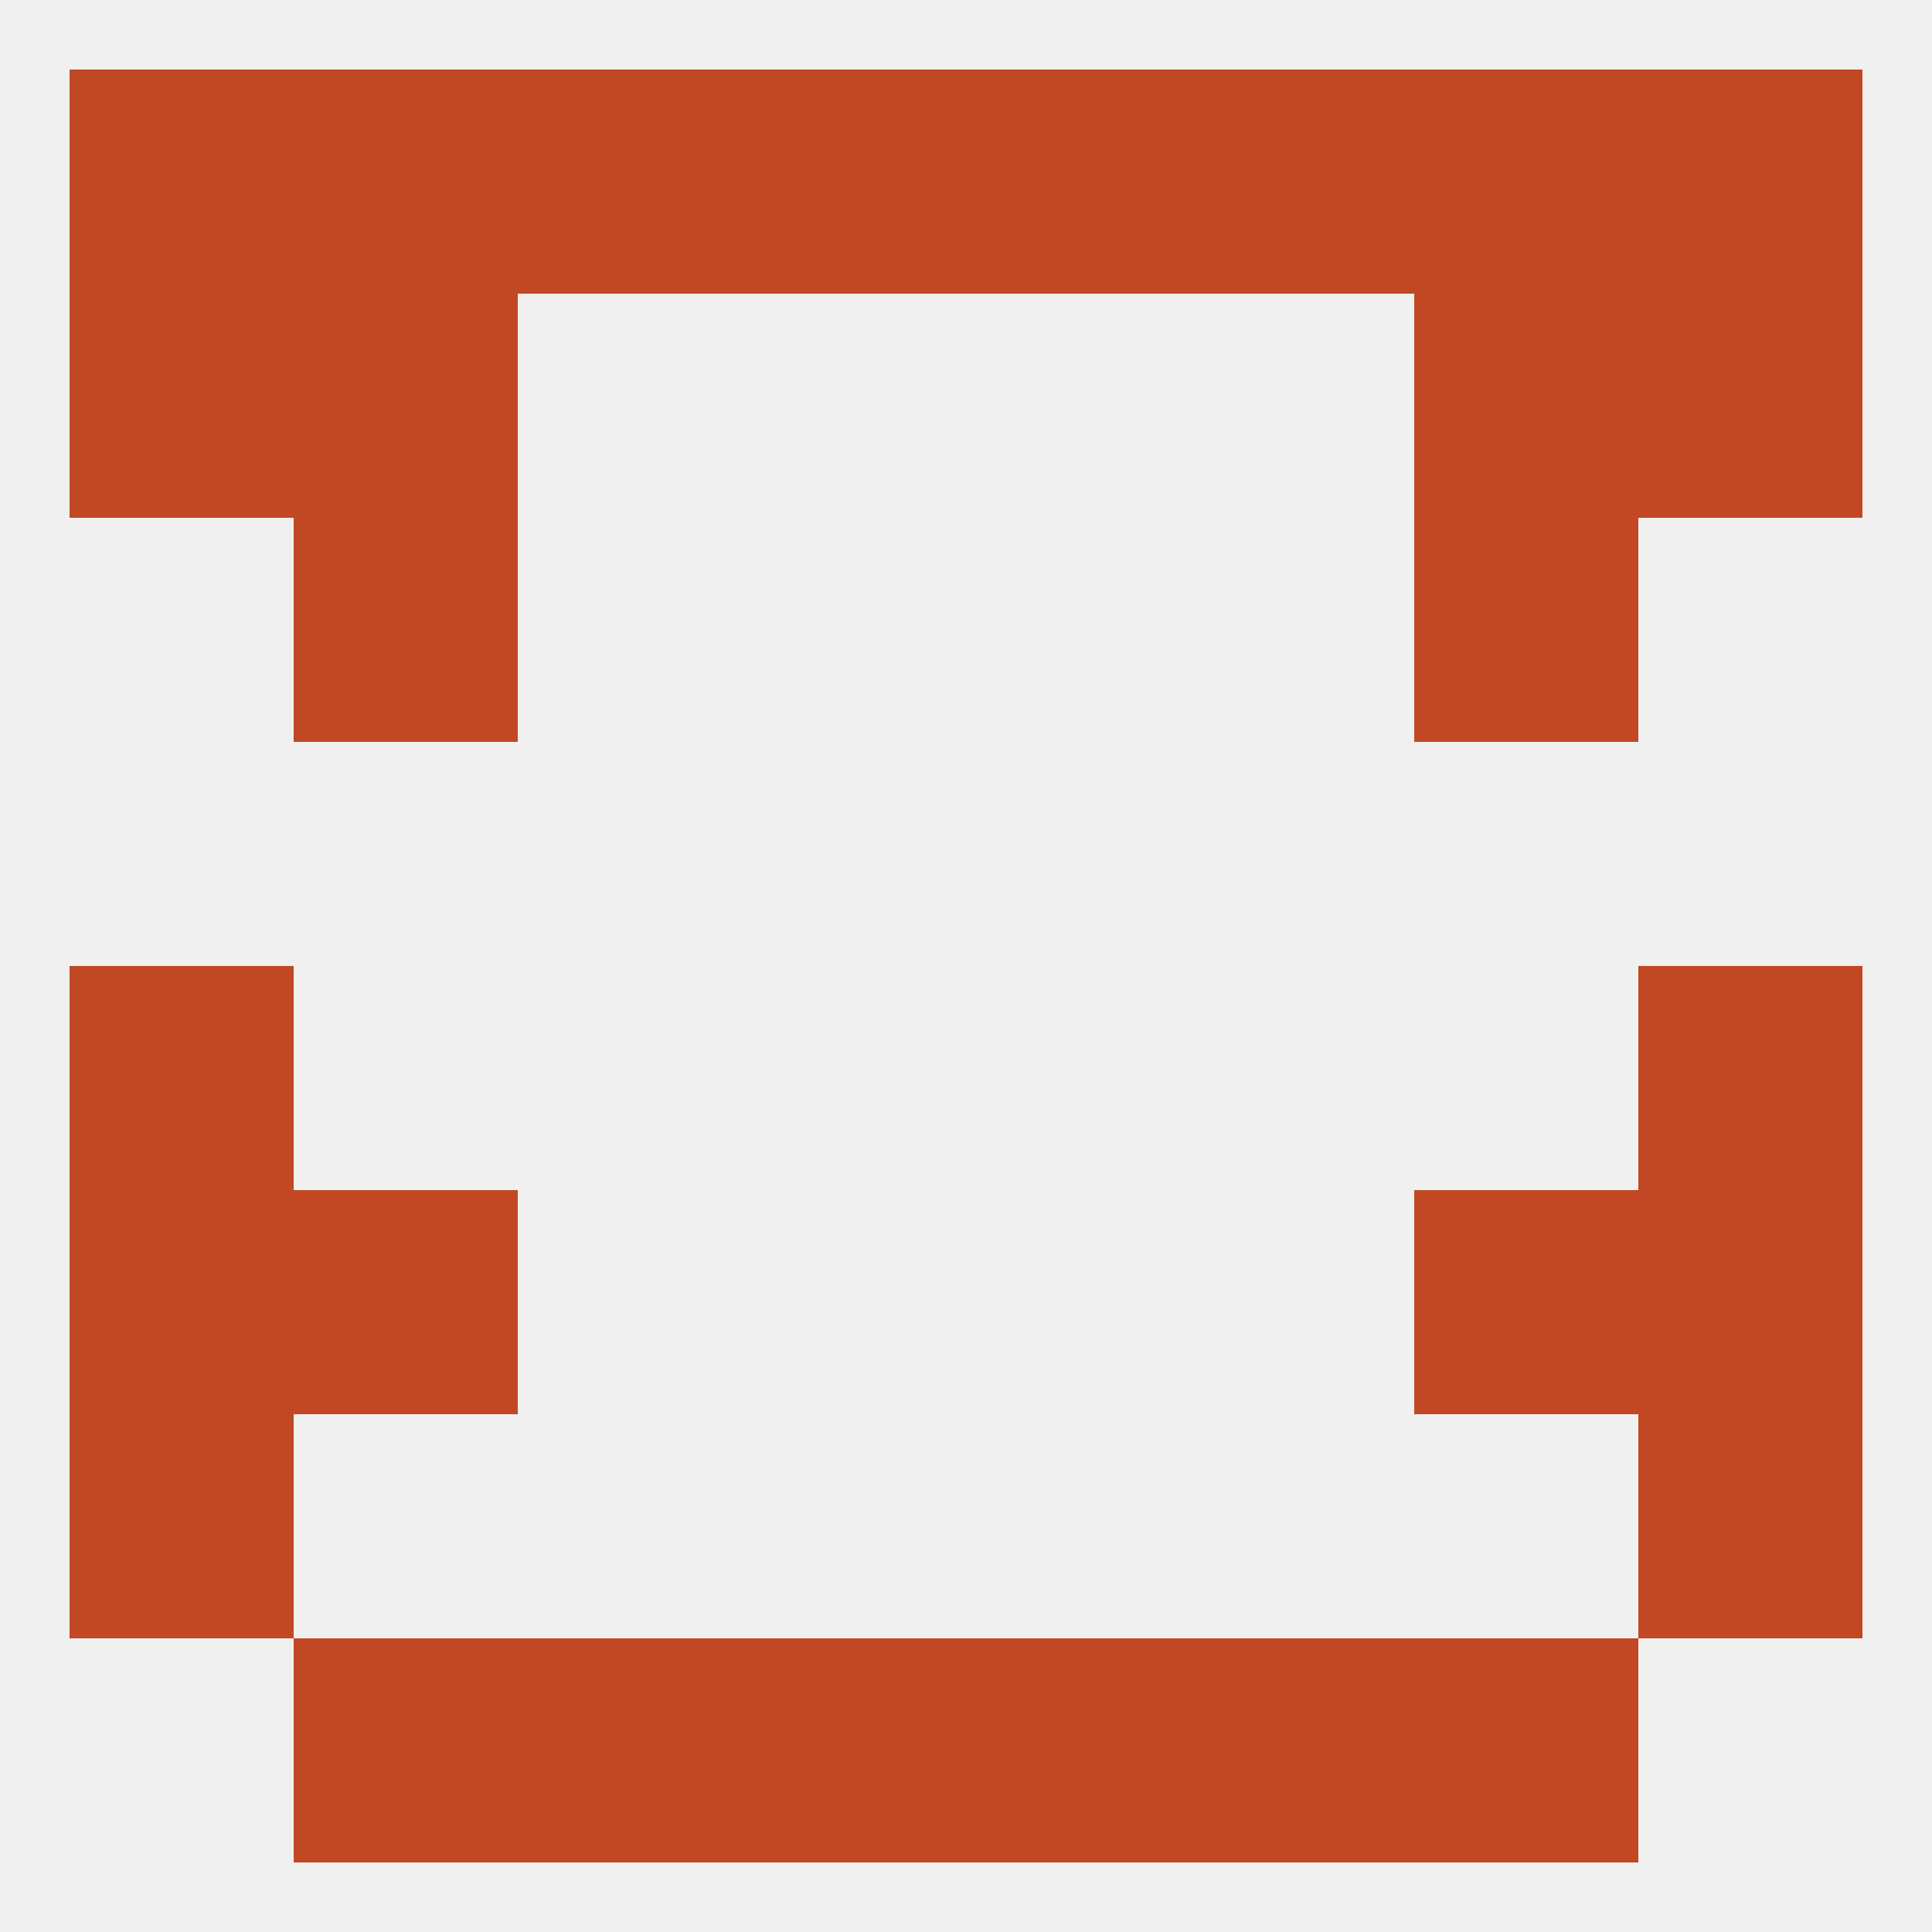
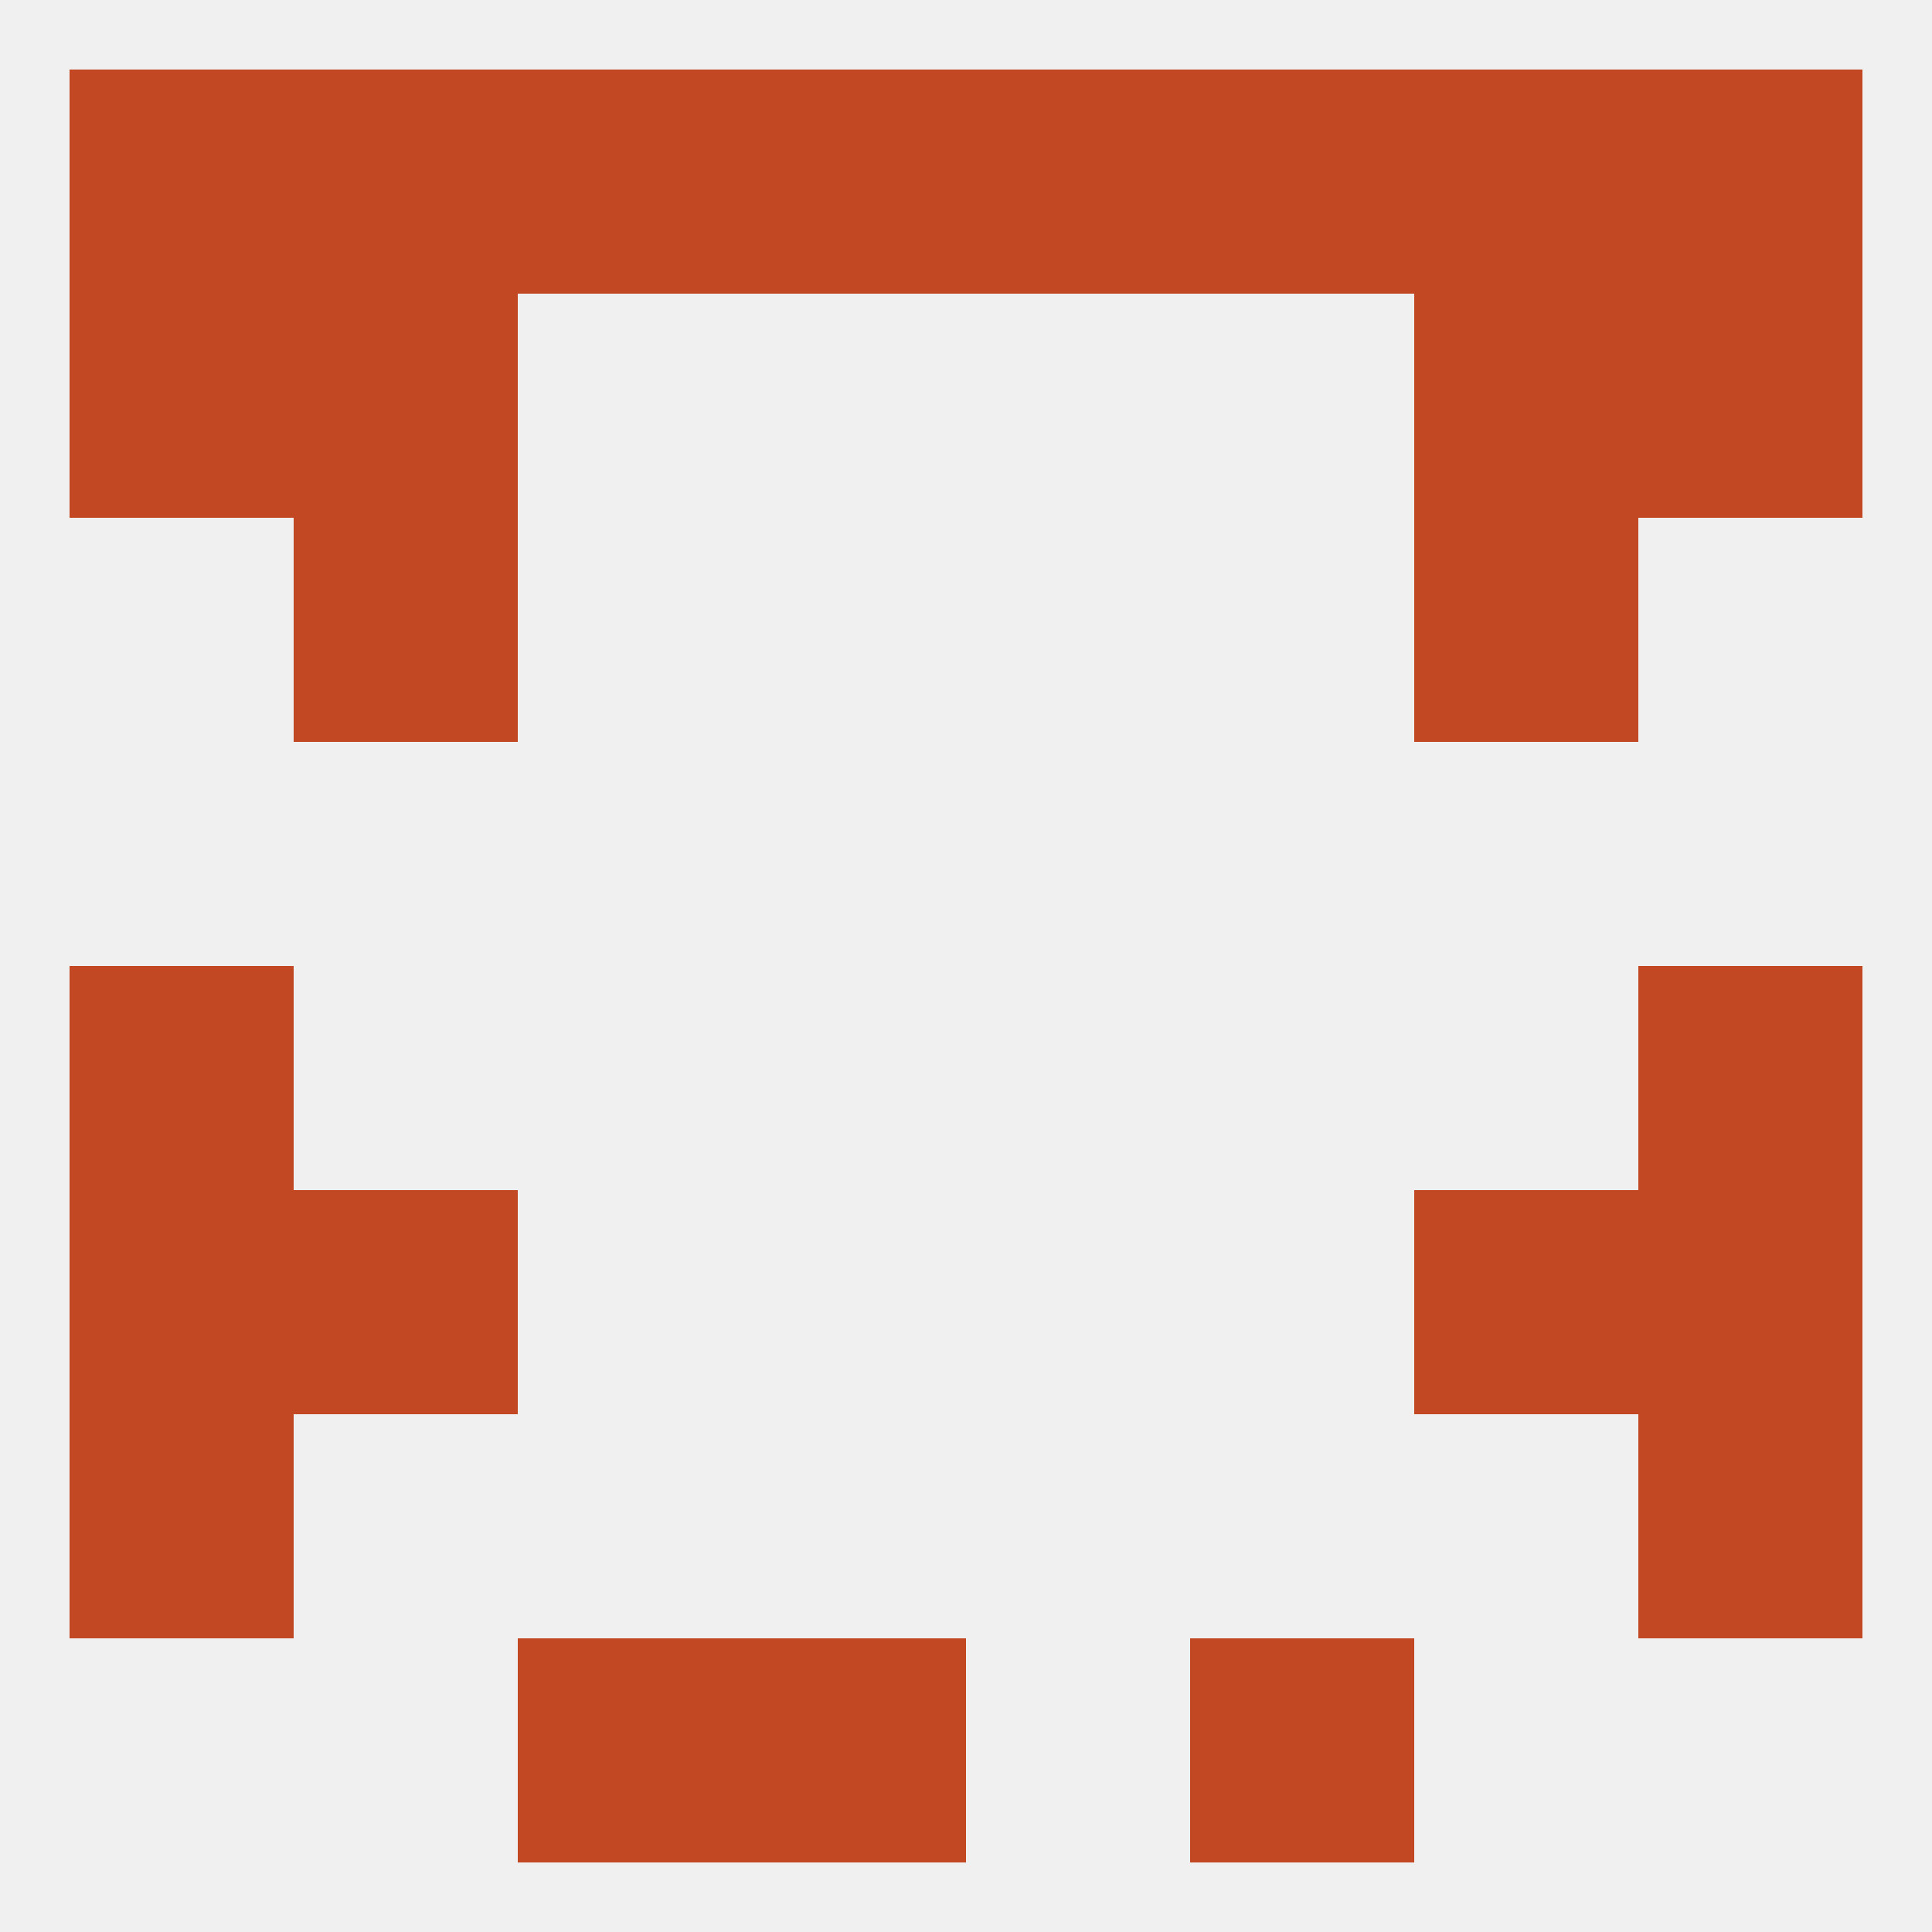
<svg xmlns="http://www.w3.org/2000/svg" version="1.1" baseprofile="full" width="250" height="250" viewBox="0 0 250 250">
  <rect width="100%" height="100%" fill="rgba(240,240,240,255)" />
  <rect x="212" y="38" width="29" height="29" fill="rgba(193,72,35,255)" />
  <rect x="38" y="38" width="29" height="29" fill="rgba(193,72,35,255)" />
  <rect x="183" y="38" width="29" height="29" fill="rgba(193,72,35,255)" />
  <rect x="9" y="38" width="29" height="29" fill="rgba(193,72,35,255)" />
  <rect x="38" y="67" width="29" height="29" fill="rgba(193,72,35,255)" />
  <rect x="183" y="67" width="29" height="29" fill="rgba(193,72,35,255)" />
  <rect x="9" y="125" width="29" height="29" fill="rgba(193,72,35,255)" />
  <rect x="212" y="125" width="29" height="29" fill="rgba(193,72,35,255)" />
  <rect x="38" y="154" width="29" height="29" fill="rgba(193,72,35,255)" />
  <rect x="183" y="154" width="29" height="29" fill="rgba(193,72,35,255)" />
  <rect x="9" y="154" width="29" height="29" fill="rgba(193,72,35,255)" />
  <rect x="212" y="154" width="29" height="29" fill="rgba(193,72,35,255)" />
  <rect x="9" y="183" width="29" height="29" fill="rgba(193,72,35,255)" />
  <rect x="212" y="183" width="29" height="29" fill="rgba(193,72,35,255)" />
  <rect x="38" y="9" width="29" height="29" fill="rgba(193,72,35,255)" />
  <rect x="212" y="9" width="29" height="29" fill="rgba(193,72,35,255)" />
  <rect x="96" y="9" width="29" height="29" fill="rgba(193,72,35,255)" />
  <rect x="125" y="9" width="29" height="29" fill="rgba(193,72,35,255)" />
  <rect x="183" y="9" width="29" height="29" fill="rgba(193,72,35,255)" />
  <rect x="67" y="9" width="29" height="29" fill="rgba(193,72,35,255)" />
  <rect x="154" y="9" width="29" height="29" fill="rgba(193,72,35,255)" />
  <rect x="9" y="9" width="29" height="29" fill="rgba(193,72,35,255)" />
-   <rect x="183" y="212" width="29" height="29" fill="rgba(193,72,35,255)" />
  <rect x="67" y="212" width="29" height="29" fill="rgba(193,72,35,255)" />
  <rect x="154" y="212" width="29" height="29" fill="rgba(193,72,35,255)" />
  <rect x="96" y="212" width="29" height="29" fill="rgba(193,72,35,255)" />
-   <rect x="125" y="212" width="29" height="29" fill="rgba(193,72,35,255)" />
-   <rect x="38" y="212" width="29" height="29" fill="rgba(193,72,35,255)" />
</svg>